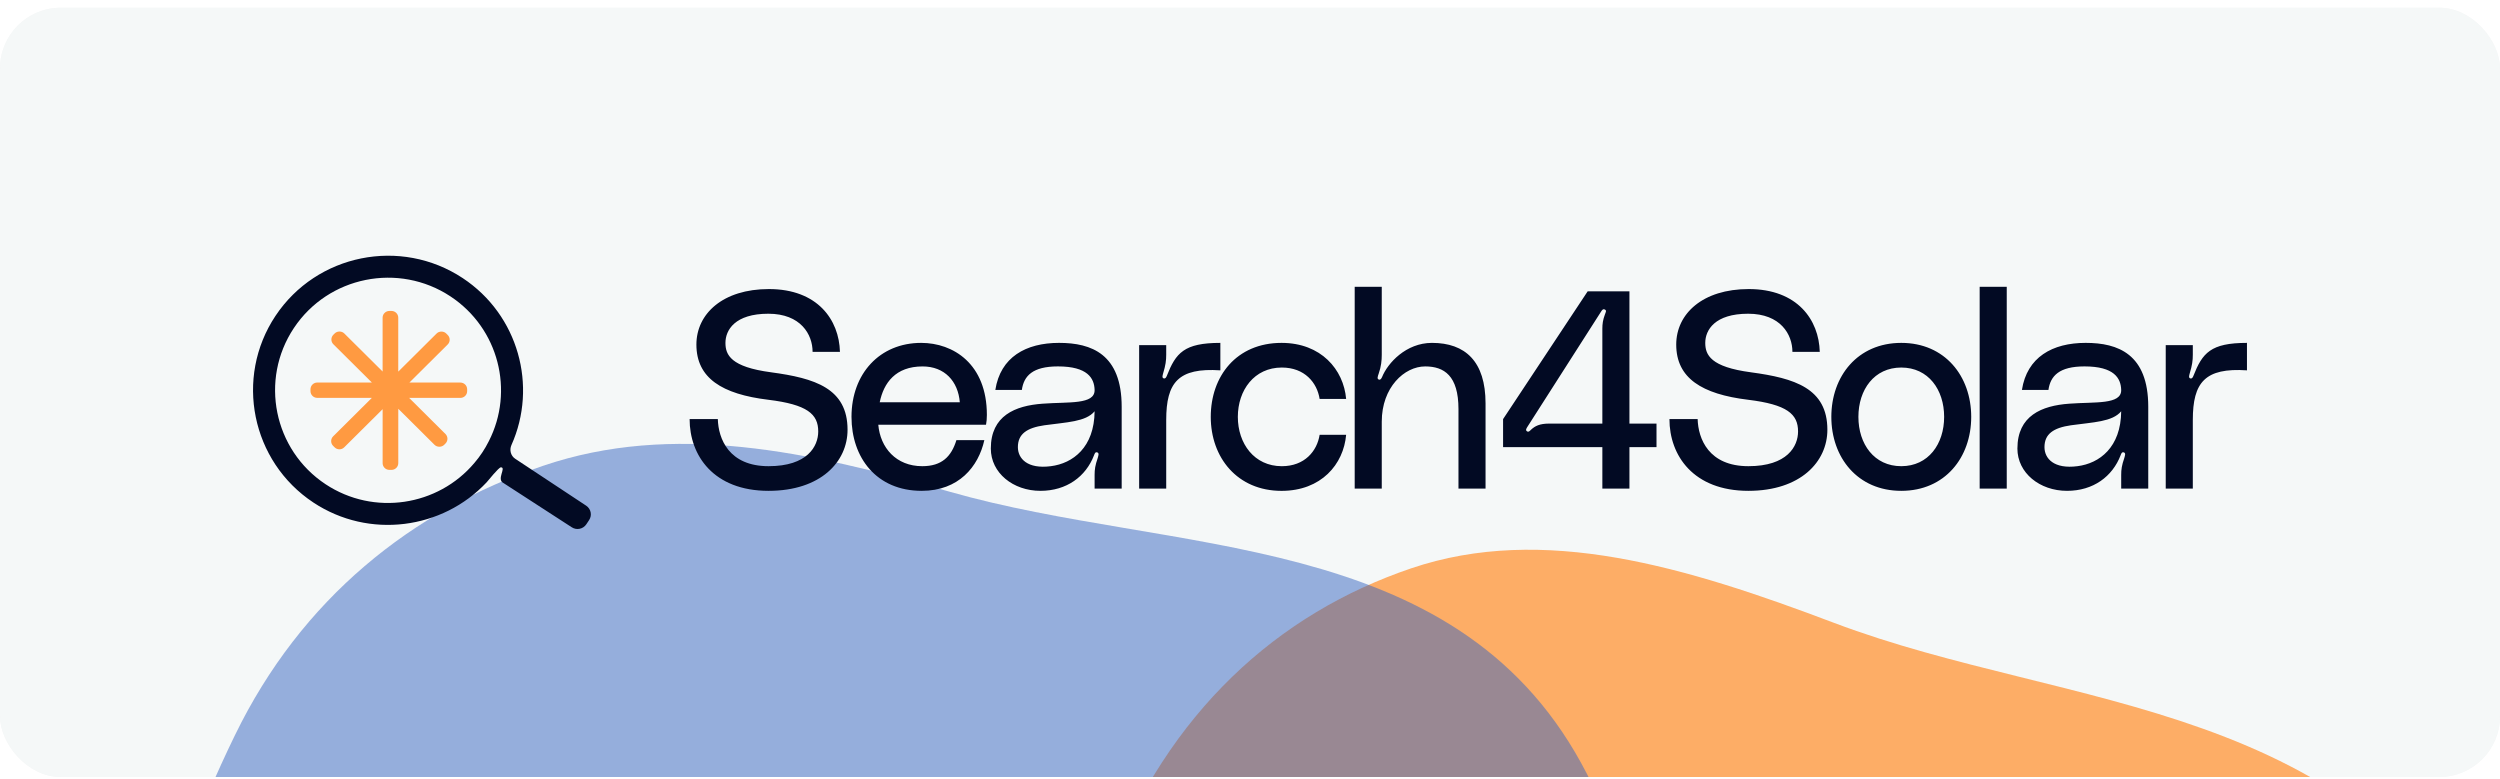
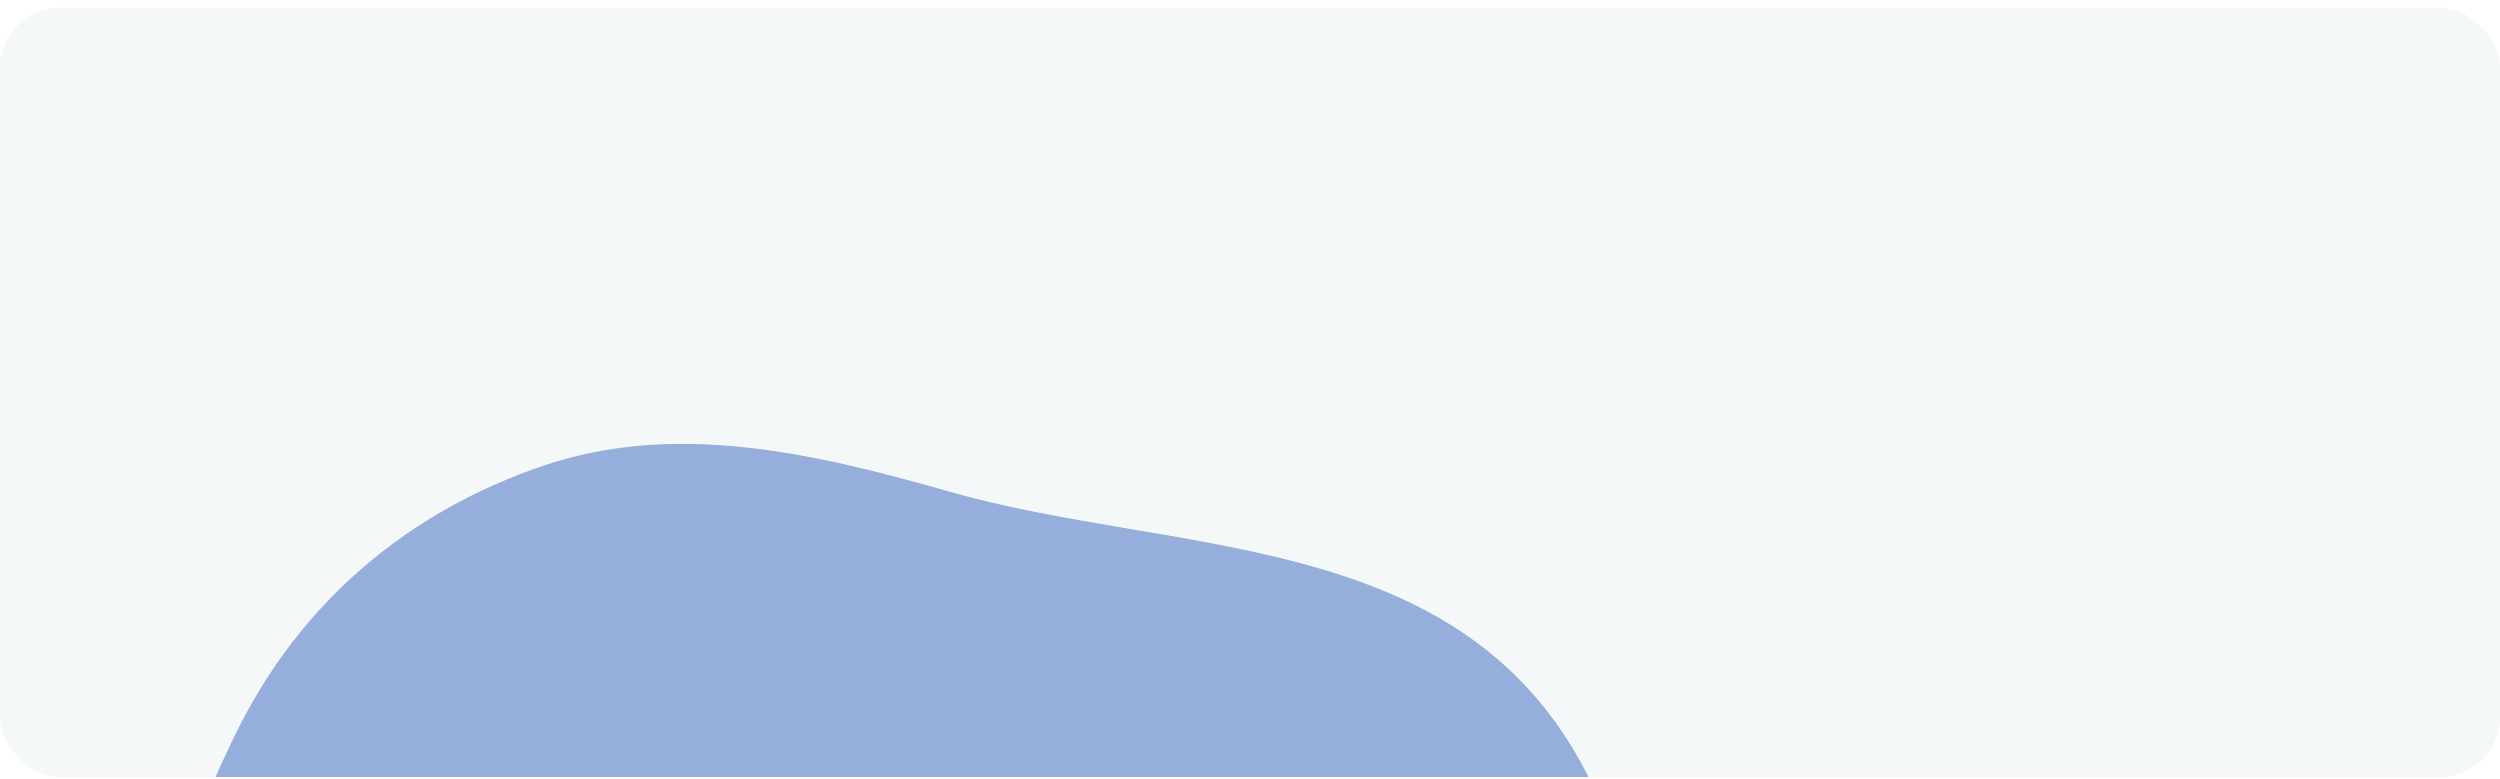
<svg xmlns="http://www.w3.org/2000/svg" fill="none" viewBox="0 0 247 77" height="77" width="247">
  <g clip-path="url(#clip0_1060_19)">
    <rect fill="#EBF0F0" rx="6" height="76" width="247" y="0.766" />
    <rect fill-opacity="0.5" fill="white" rx="6" height="76" width="247" y="0.766" />
    <g opacity="0.8">
      <g filter="url(#filter0_f_1060_19)">
-         <path fill="#FF9A41" d="M247.565 97.085C262.635 126.341 254.448 160.492 245.94 187.187C237.862 212.537 224.092 235.125 202.554 238.324C182.635 241.283 162.042 220.359 142.945 202.485C127.007 187.567 111.337 170.053 104.607 146.646C98.271 124.608 102.654 103.585 109.438 85.944C115.445 70.319 126.254 60.627 139.401 56.159C152.481 51.713 166.599 56.013 181.223 61.546C204.509 70.356 232.973 68.755 247.565 97.085Z" clip-rule="evenodd" fill-rule="evenodd" />
-       </g>
+         </g>
      <g filter="url(#filter1_f_1060_19)">
        <path fill-opacity="0.5" fill="#063FB3" d="M156.225 75.4C169.387 99.388 159.827 128.63 150.317 151.589C141.287 173.391 126.887 193.134 105.909 196.873C86.508 200.33 67.604 183.647 50.001 169.467C35.31 157.633 21.002 143.593 15.622 124.145C10.556 105.834 15.806 87.865 23.213 72.637C29.774 59.149 40.691 50.442 53.616 46.035C66.477 41.65 79.919 44.602 93.793 48.573C115.882 54.894 143.479 52.172 156.225 75.4Z" clip-rule="evenodd" fill-rule="evenodd" />
      </g>
    </g>
    <g clip-path="url(#clip1_1060_19)">
      <path fill="#020A23" d="M76.187 36.784C80.506 37.365 83.738 38.362 83.738 42.46C83.738 45.617 81.091 48.495 75.936 48.495C70.503 48.495 68.134 45.007 68.134 41.407L70.921 41.407C70.976 43.346 72.007 46.059 75.936 46.059C79.781 46.059 80.841 44.093 80.841 42.626C80.841 40.909 79.754 39.968 75.909 39.497C71.339 38.943 68.804 37.364 68.804 34.042C68.804 30.996 71.423 28.559 75.965 28.559C80.786 28.559 82.904 31.605 82.987 34.762L80.284 34.762C80.284 33.045 79.114 30.996 75.91 30.996C72.621 30.996 71.674 32.602 71.674 33.876C71.674 35.066 72.204 36.257 76.188 36.783L76.187 36.784ZM97.503 40.992C97.503 41.38 97.475 41.657 97.419 41.962L86.775 41.962C86.971 44.232 88.531 46.059 91.122 46.059C93.045 46.059 93.992 45.118 94.494 43.484L97.253 43.484C96.667 46.115 94.717 48.495 91.066 48.495C86.58 48.495 84.128 45.201 84.128 41.186C84.128 36.922 86.915 33.877 91.011 33.877C94.187 33.877 97.503 35.953 97.503 40.992ZM86.916 39.747L94.829 39.747C94.662 37.67 93.325 36.203 91.151 36.203C88.476 36.203 87.306 37.836 86.916 39.747ZM97.893 44.315C97.893 41.075 100.289 40.078 103.02 39.884C105.583 39.691 108.175 39.995 108.147 38.528C108.118 37.364 107.45 36.201 104.525 36.201C102.017 36.201 101.153 37.142 100.958 38.528L98.338 38.528C98.84 35.288 101.348 33.876 104.636 33.876C107.84 33.876 110.822 34.984 110.822 40.189L110.822 48.274L108.147 48.274L108.147 46.917C108.147 46.39 108.203 45.975 108.454 45.255C108.509 45.033 108.621 44.784 108.425 44.702C108.203 44.618 108.147 44.84 108.091 44.979C107.282 47.083 105.388 48.495 102.797 48.495C100.094 48.495 97.893 46.724 97.893 44.315ZM108.147 40.633C107.282 41.685 105.36 41.712 103.187 42.017C101.459 42.266 100.567 42.875 100.567 44.176C100.567 45.311 101.515 46.364 103.827 46.059C106.001 45.782 108.118 44.204 108.147 40.632L108.147 40.633ZM115.278 37.144C116.17 34.874 116.979 33.877 120.572 33.877L120.572 36.59C116.421 36.313 115.222 37.78 115.222 41.49L115.222 48.274L112.547 48.274L112.547 34.098L115.222 34.098L115.222 35.039C115.222 35.62 115.166 36.063 114.916 36.894C114.86 37.116 114.776 37.337 114.999 37.392C115.138 37.42 115.222 37.282 115.278 37.143L115.278 37.144ZM119.623 41.186C119.623 37.171 122.159 33.877 126.617 33.877C130.518 33.877 132.747 36.507 132.998 39.414L130.379 39.414C130.128 37.808 128.902 36.313 126.645 36.313C123.915 36.313 122.298 38.556 122.298 41.187C122.298 43.817 123.915 46.06 126.645 46.06C128.902 46.06 130.128 44.565 130.379 42.959L132.998 42.959C132.747 45.866 130.546 48.497 126.617 48.497C122.242 48.497 119.623 45.202 119.623 41.188L119.623 41.186ZM141.478 33.877C144.766 33.877 146.772 35.704 146.772 39.857L146.772 48.274L144.097 48.274L144.097 40.411C144.097 37.116 142.676 36.202 140.809 36.202C138.747 36.202 136.518 38.278 136.518 41.656L136.518 48.274L133.844 48.274L133.844 28.339L136.518 28.339L136.518 35.04C136.518 35.621 136.463 36.203 136.212 36.922C136.128 37.171 136.017 37.449 136.24 37.504C136.408 37.559 136.491 37.365 136.547 37.255C137.104 35.87 138.915 33.877 141.479 33.877L141.478 33.877ZM158.313 44.176L148.504 44.176L148.504 41.407L156.864 28.781L160.988 28.781L160.988 41.85L163.663 41.85L163.663 44.176L160.988 44.176L160.988 48.274L158.313 48.274L158.313 44.176L158.313 44.176ZM158.229 30.72L150.9 42.183C150.816 42.321 150.705 42.487 150.845 42.597C151.012 42.736 151.151 42.569 151.262 42.459C151.652 42.099 152.098 41.85 153.074 41.85L158.312 41.85L158.312 32.492C158.312 31.994 158.367 31.606 158.563 31.079C158.646 30.83 158.758 30.692 158.563 30.581C158.395 30.498 158.312 30.609 158.228 30.72L158.229 30.72ZM172.994 36.784C177.313 37.365 180.545 38.362 180.545 42.46C180.545 45.617 177.897 48.495 172.742 48.495C167.309 48.495 164.941 45.007 164.941 41.407L167.727 41.407C167.783 43.346 168.814 46.059 172.743 46.059C176.588 46.059 177.648 44.093 177.648 42.626C177.648 40.909 176.561 39.968 172.716 39.497C168.146 38.943 165.611 37.364 165.611 34.042C165.611 30.996 168.23 28.559 172.771 28.559C177.592 28.559 179.71 31.605 179.793 34.762L177.091 34.762C177.091 33.045 175.92 30.996 172.716 30.996C169.428 30.996 168.48 32.602 168.48 33.876C168.48 35.066 169.01 36.257 172.995 36.783L172.994 36.784ZM187.846 33.877C192.165 33.877 194.756 37.171 194.756 41.186C194.756 45.201 192.164 48.495 187.846 48.495C183.527 48.495 180.936 45.201 180.936 41.186C180.936 37.171 183.527 33.877 187.846 33.877ZM187.846 46.059C190.521 46.059 192.081 43.872 192.081 41.186C192.081 38.5 190.521 36.313 187.846 36.313C185.171 36.313 183.61 38.5 183.61 41.186C183.61 43.872 185.171 46.059 187.846 46.059ZM198.266 28.339L198.266 48.275L195.591 48.275L195.591 28.339L198.266 28.339ZM199.32 44.315C199.32 41.075 201.716 40.078 204.447 39.884C207.01 39.691 209.602 39.995 209.574 38.528C209.545 37.364 208.877 36.201 205.952 36.201C203.444 36.201 202.58 37.142 202.385 38.528L199.765 38.528C200.268 35.288 202.775 33.876 206.063 33.876C209.267 33.876 212.248 34.984 212.248 40.189L212.248 48.274L209.574 48.274L209.574 46.917C209.574 46.39 209.629 45.975 209.88 45.255C209.936 45.033 210.047 44.784 209.852 44.702C209.628 44.618 209.573 44.84 209.517 44.979C208.709 47.083 206.814 48.495 204.223 48.495C201.52 48.495 199.319 46.724 199.319 44.315L199.32 44.315ZM209.574 40.633C208.71 41.685 206.787 41.712 204.614 42.017C202.886 42.266 201.994 42.875 201.994 44.176C201.994 45.311 202.942 46.364 205.254 46.059C207.428 45.782 209.545 44.204 209.574 40.632L209.574 40.633ZM216.705 37.144C217.597 34.874 218.406 33.877 222 33.877L222 36.59C217.848 36.313 216.65 37.78 216.65 41.49L216.65 48.274L213.974 48.274L213.974 34.099L216.65 34.099L216.65 35.04C216.65 35.621 216.594 36.064 216.343 36.895C216.288 37.117 216.204 37.338 216.427 37.393C216.567 37.421 216.651 37.283 216.705 37.144Z" />
      <path fill="#020A23" d="M27.218 31.208C23.152 37.321 24.836 45.599 30.966 49.652C36.466 53.287 43.713 52.308 48.079 47.653C48.258 47.462 49.239 46.209 49.484 46.171C50.064 46.171 49.006 47.369 49.752 47.73L56.488 52.093C56.965 52.408 57.61 52.278 57.926 51.804L58.204 51.385C58.519 50.912 58.389 50.275 57.914 49.961L50.9 45.324C50.457 45.031 50.313 44.453 50.531 43.969C53.135 38.15 51.218 31.116 45.717 27.477C39.585 23.425 31.284 25.097 27.218 31.208ZM48.29 43.6C47.907 44.368 47.43 45.087 46.87 45.738C43.275 50.005 36.94 50.997 32.17 47.844C27.037 44.451 25.632 37.526 29.034 32.411C32.435 27.296 39.382 25.896 44.513 29.288C49.282 32.442 50.835 38.636 48.29 43.6Z" />
      <path fill="#FF9A41" d="M45.483 37.794L40.45 37.794L44.232 34.036C44.359 33.91 44.429 33.743 44.429 33.565C44.429 33.387 44.359 33.219 44.232 33.094L44.087 32.949C43.834 32.697 43.391 32.697 43.139 32.949L39.356 36.708C39.356 36.708 39.351 36.711 39.349 36.713C39.349 36.709 39.348 36.706 39.348 36.703L39.348 31.387C39.348 31.02 39.047 30.721 38.678 30.721L38.472 30.721C38.294 30.721 38.125 30.79 37.998 30.917C37.871 31.042 37.801 31.21 37.801 31.388L37.801 36.703C37.801 36.703 37.801 36.706 37.801 36.706L34.014 32.943C33.761 32.692 33.319 32.692 33.067 32.943L32.937 33.072C32.81 33.198 32.741 33.366 32.741 33.544C32.741 33.721 32.81 33.889 32.937 34.014L36.725 37.779C36.725 37.779 36.731 37.788 36.735 37.791C36.725 37.791 36.715 37.794 36.704 37.794L31.346 37.794C31.167 37.794 31 37.863 30.872 37.99C30.746 38.116 30.676 38.283 30.676 38.461L30.676 38.644C30.676 38.822 30.746 38.989 30.873 39.115C31 39.241 31.168 39.31 31.347 39.31L36.705 39.31C36.715 39.31 36.725 39.313 36.734 39.313C36.731 39.316 36.729 39.319 36.726 39.323L32.914 43.111C32.789 43.235 32.718 43.406 32.718 43.582C32.718 43.758 32.787 43.926 32.914 44.053L33.06 44.197C33.187 44.323 33.355 44.393 33.534 44.393C33.713 44.393 33.882 44.324 34.008 44.197L37.803 40.427L37.803 45.758C37.803 45.934 37.874 46.105 37.999 46.229C38.126 46.355 38.294 46.425 38.474 46.425L38.68 46.425C39.05 46.425 39.35 46.126 39.35 45.759L39.35 40.402C39.35 40.402 39.351 40.396 39.351 40.393C39.357 40.4 39.366 40.405 39.373 40.411L42.934 43.95C43.187 44.201 43.629 44.201 43.882 43.95L44.012 43.82C44.273 43.561 44.273 43.138 44.012 42.879L40.451 39.34C40.443 39.332 40.437 39.322 40.429 39.313C40.435 39.313 40.441 39.312 40.448 39.312L45.484 39.312C45.663 39.312 45.832 39.243 45.958 39.117C46.085 38.991 46.155 38.824 46.155 38.646L46.155 38.462C46.155 38.095 45.854 37.797 45.485 37.797L45.483 37.794Z" />
    </g>
  </g>
  <defs>
    <filter color-interpolation-filters="sRGB" filterUnits="userSpaceOnUse" height="293.891" width="264.02" y="-0.485" x="46.735" id="filter0_f_1060_19">
      <feFlood result="BackgroundImageFix" flood-opacity="0" />
      <feBlend result="shape" in2="BackgroundImageFix" in="SourceGraphic" mode="normal" />
      <feGaussianBlur result="effect1_foregroundBlur_1060_19" stdDeviation="27.4" />
    </filter>
    <filter color-interpolation-filters="sRGB" filterUnits="userSpaceOnUse" height="255.457" width="251.038" y="-7.134" x="-37.377" id="filter1_f_1060_19">
      <feFlood result="BackgroundImageFix" flood-opacity="0" />
      <feBlend result="shape" in2="BackgroundImageFix" in="SourceGraphic" mode="normal" />
      <feGaussianBlur result="effect1_foregroundBlur_1060_19" stdDeviation="25.495" />
    </filter>
    <clipPath id="clip0_1060_19">
      <rect fill="white" rx="6" height="76" width="247" y="0.766" />
    </clipPath>
    <clipPath id="clip1_1060_19">
-       <rect transform="translate(25 25.266)" fill="white" height="27" width="197" />
-     </clipPath>
+       </clipPath>
  </defs>
</svg>